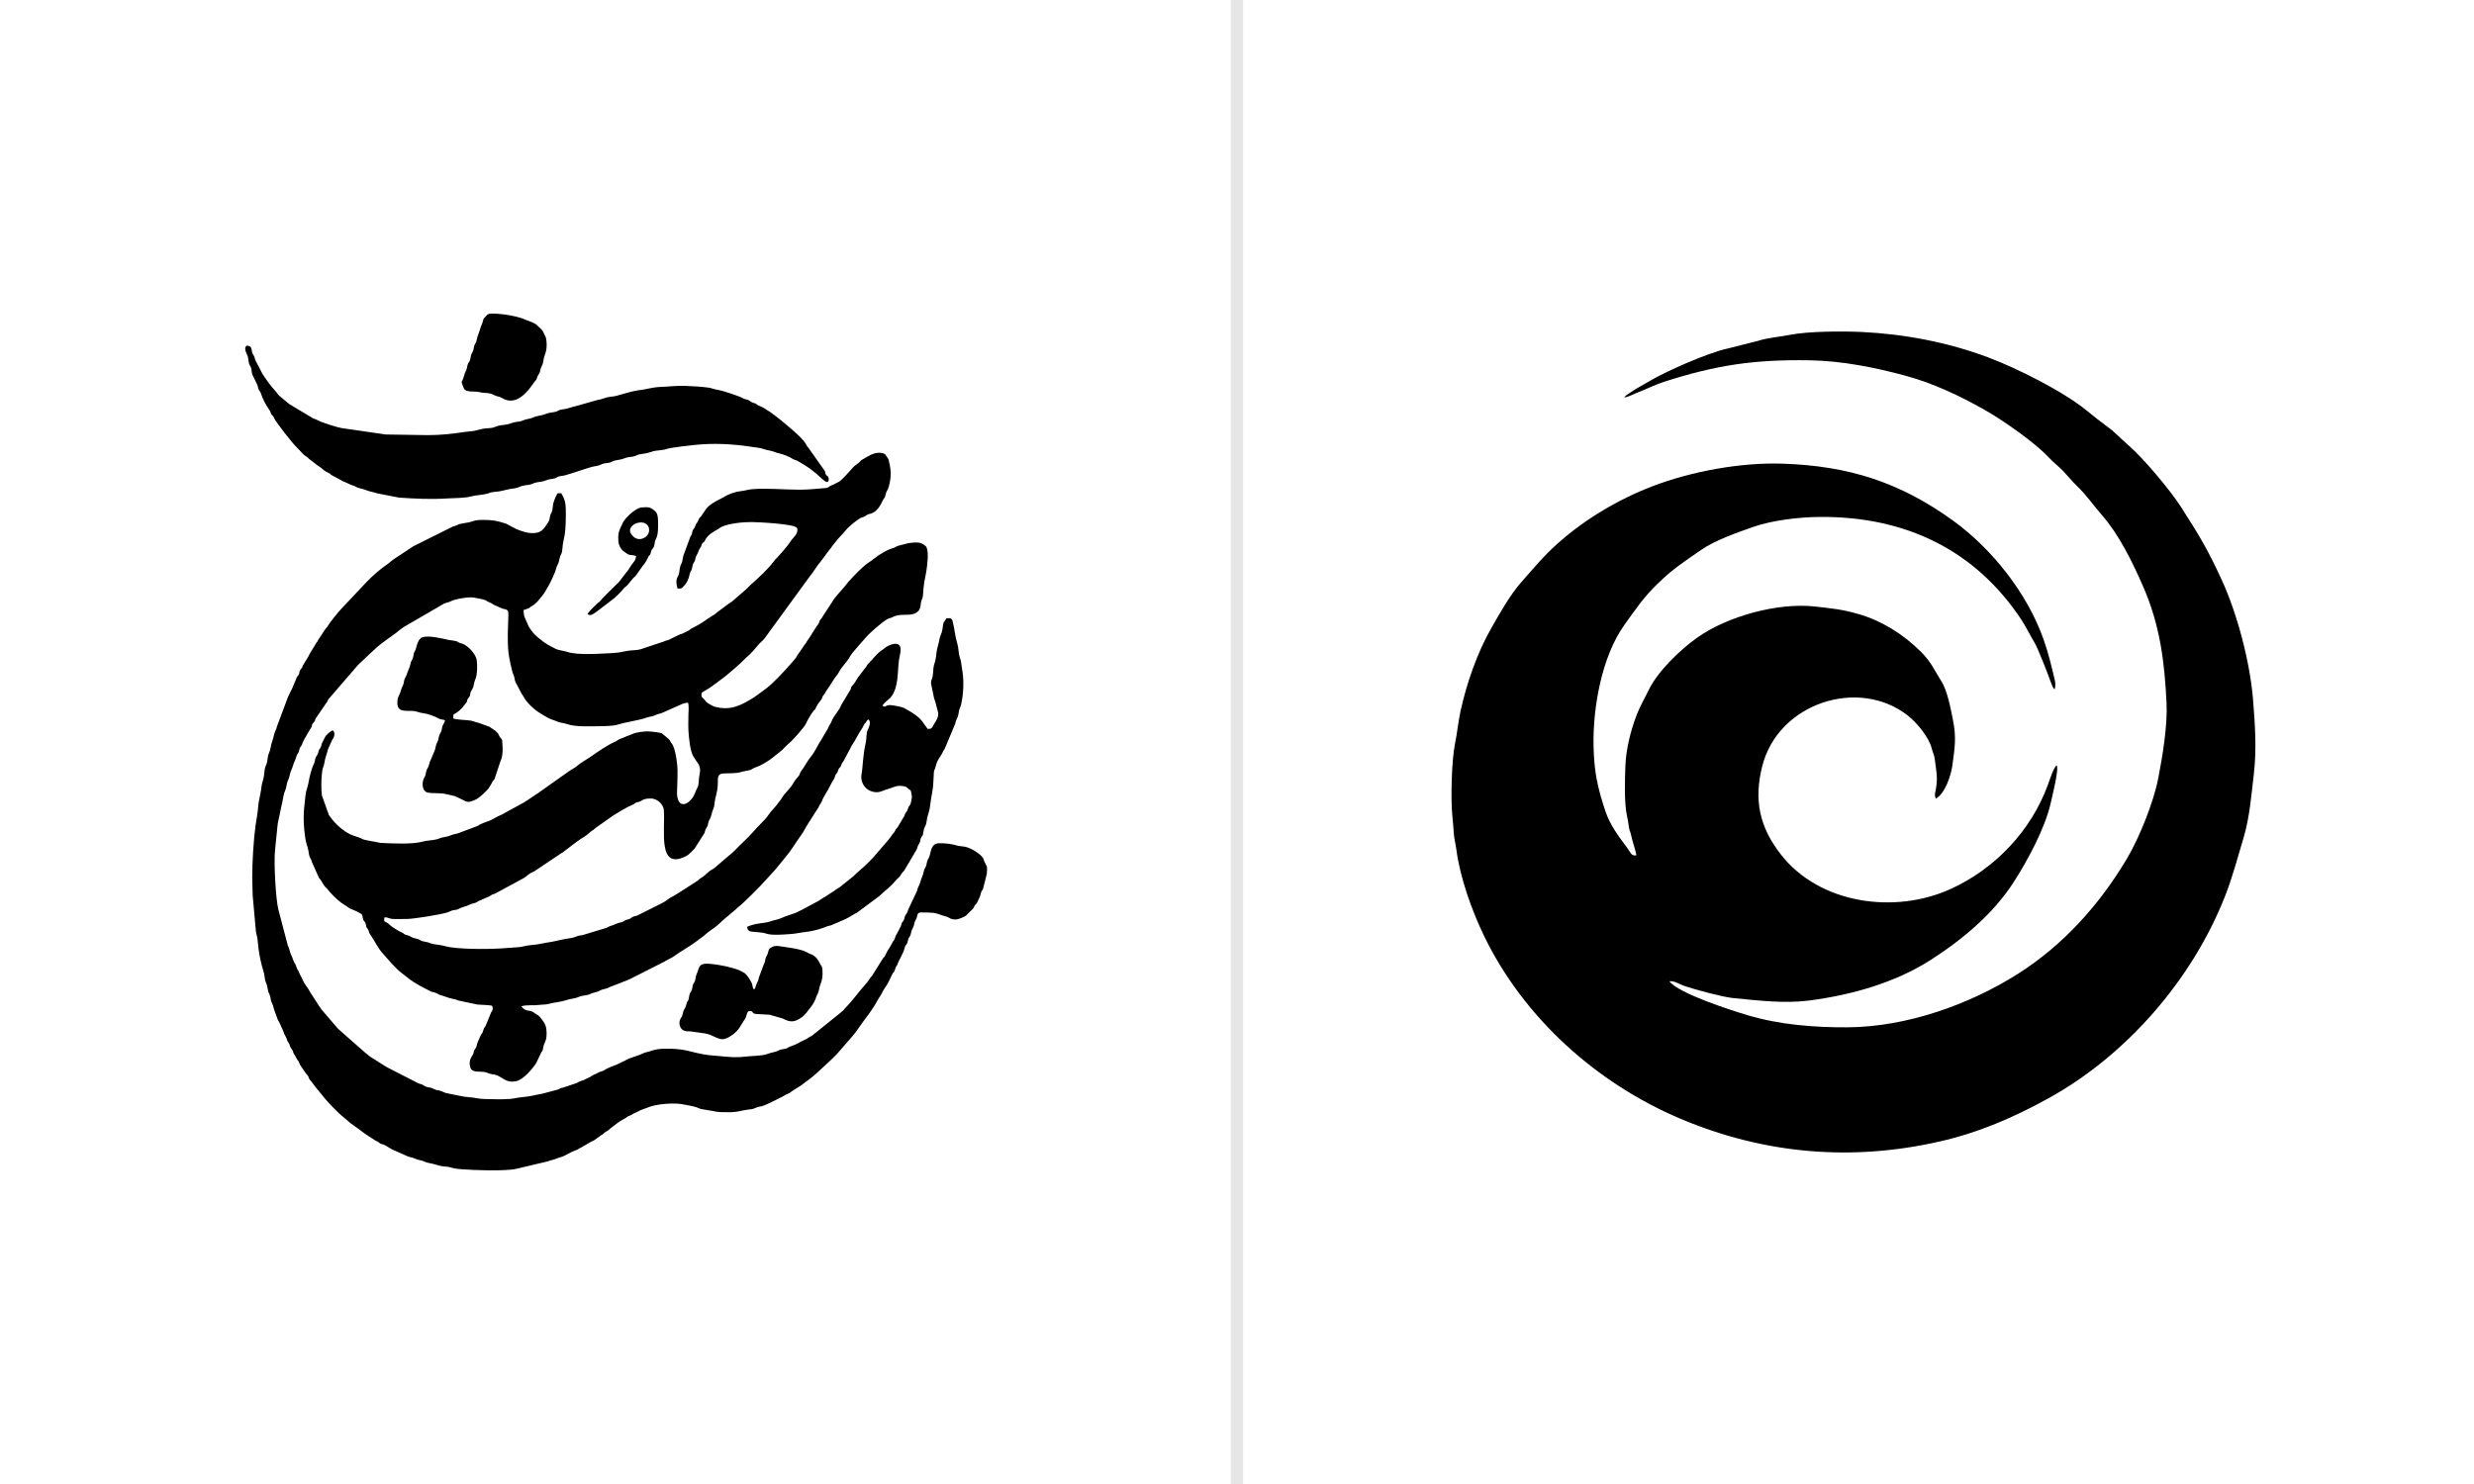
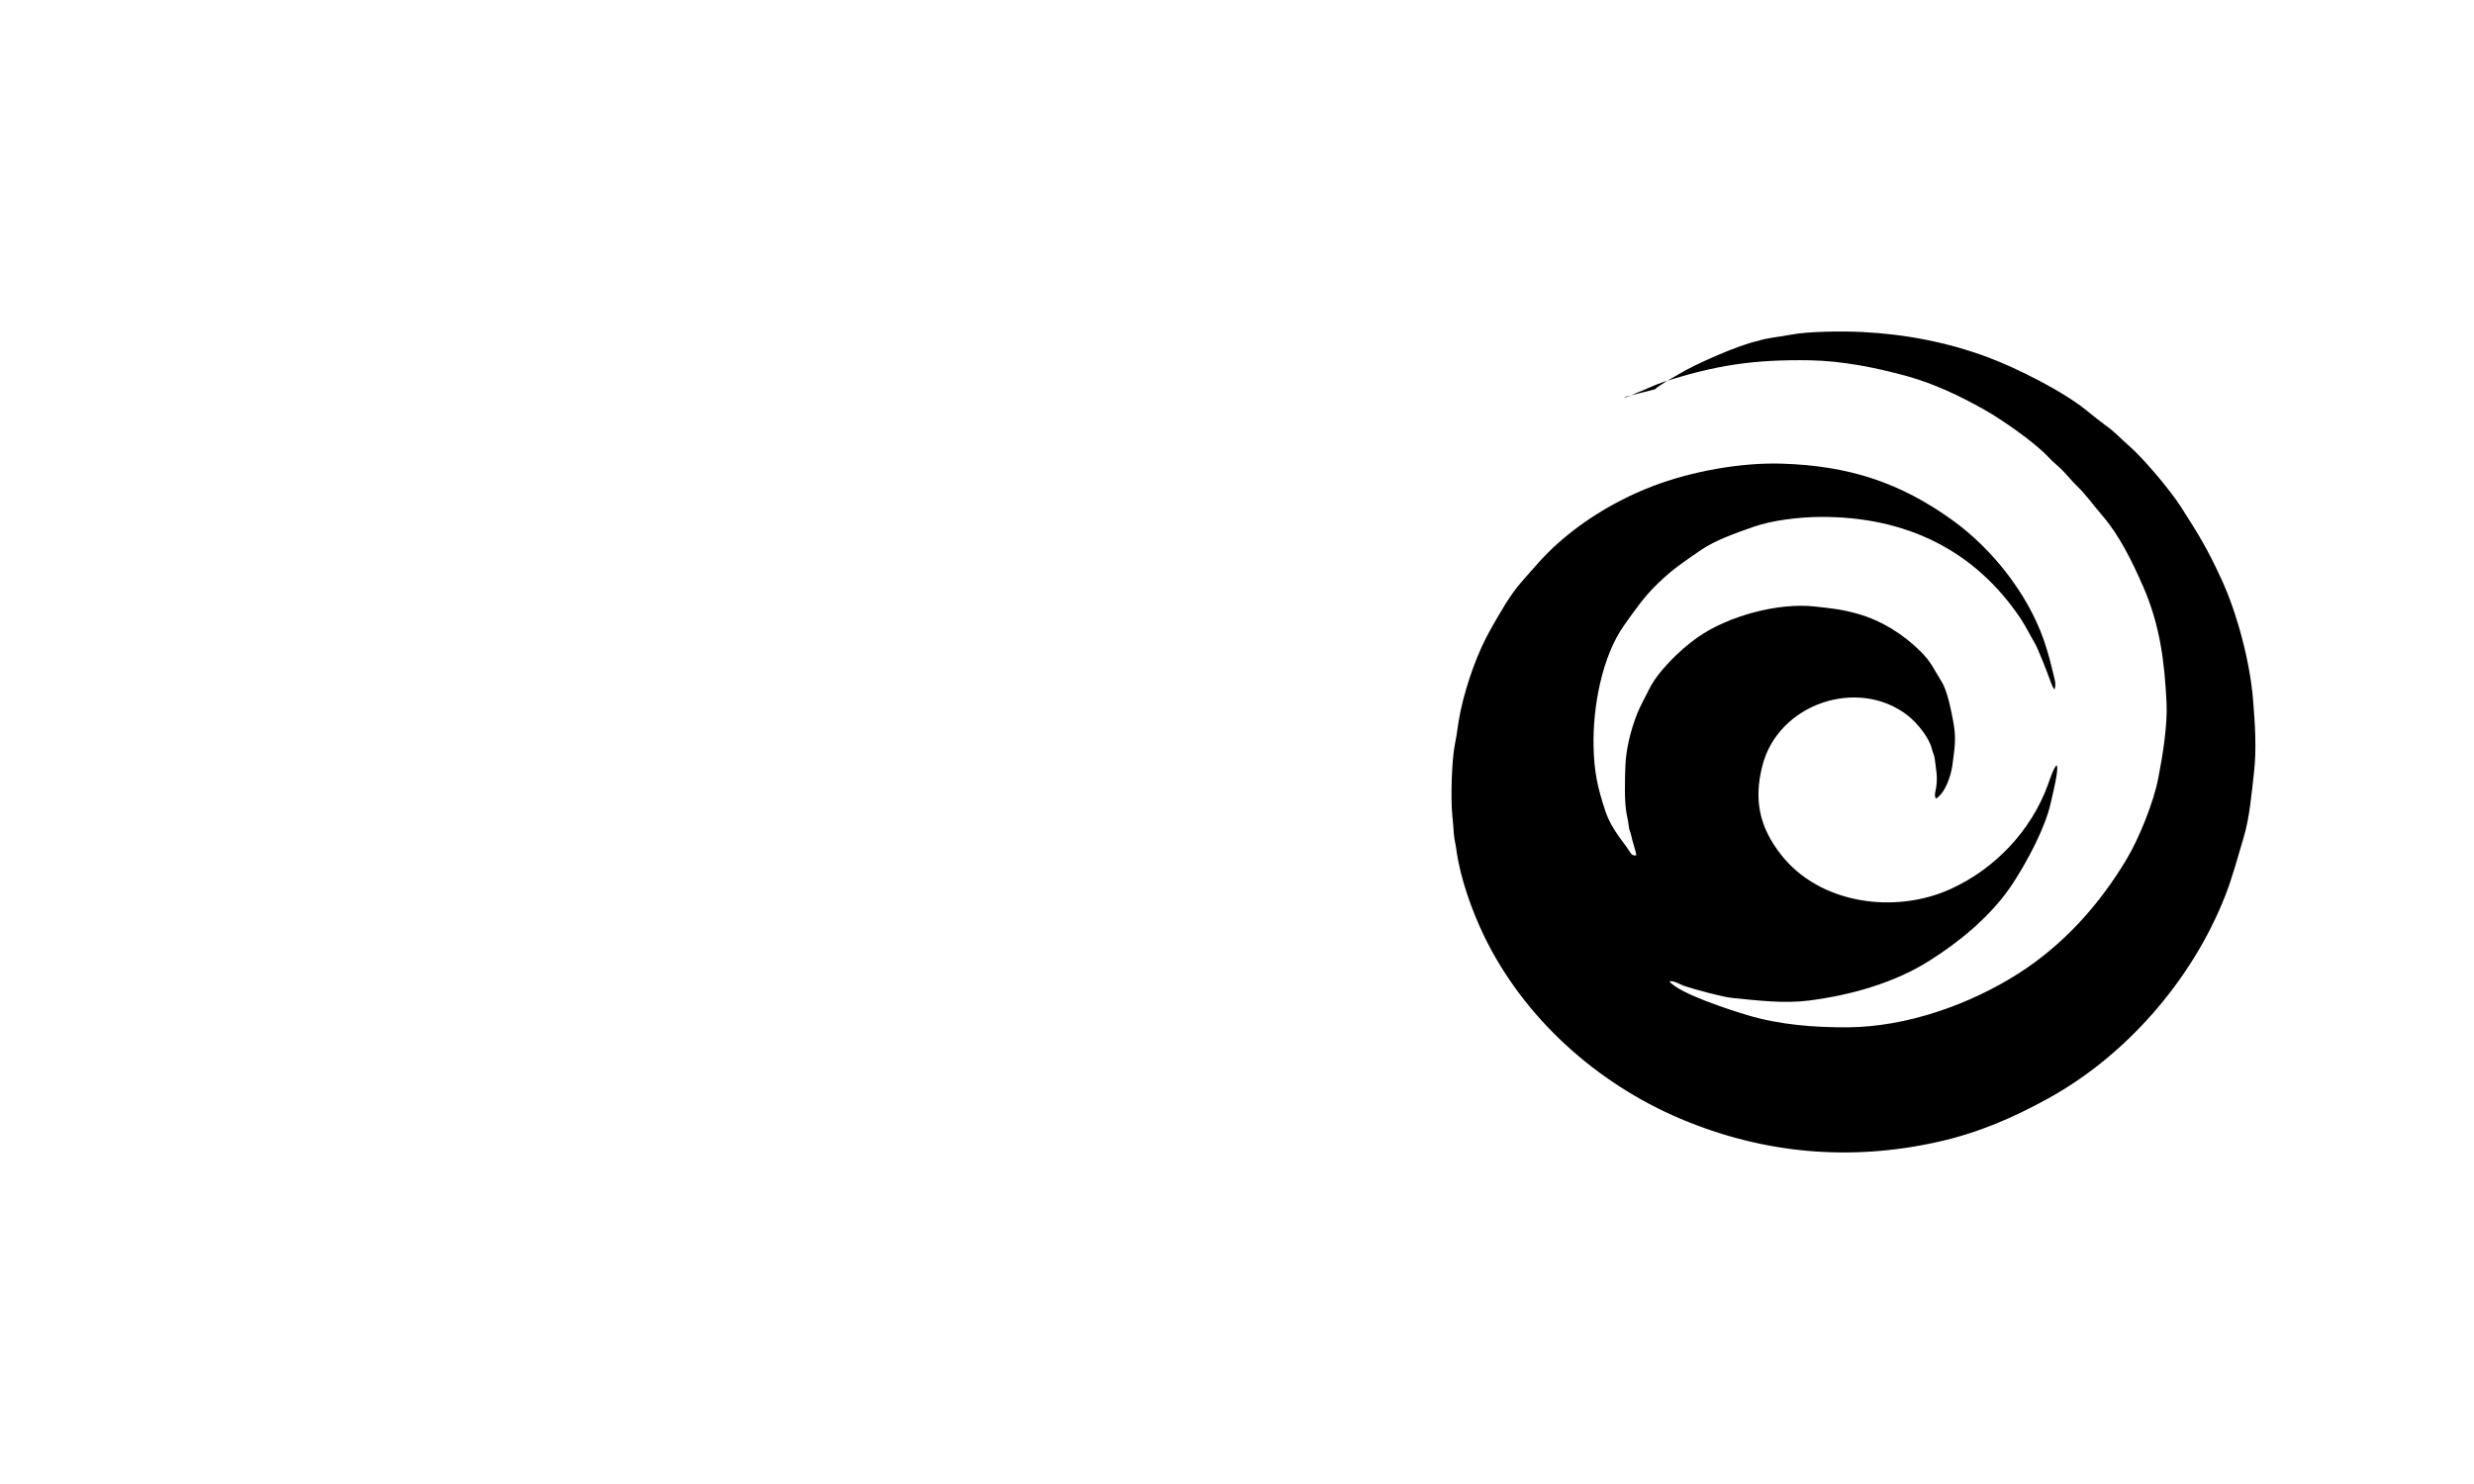
<svg xmlns="http://www.w3.org/2000/svg" xml:space="preserve" width="900px" height="540px" version="1.1" shape-rendering="geometricPrecision" text-rendering="geometricPrecision" image-rendering="optimizeQuality" fill-rule="evenodd" clip-rule="evenodd" viewBox="0 0 493.43 296.06">
  <g id="Layer_x0020_1">
-     <rect fill="white" width="493.43" height="296.06" />
-     <path fill="black" d="M323.93 79.22c0.37,0.21 1.81,-0.57 2.36,-0.78 1.87,-0.7 3.62,-1.63 5.53,-2.25 10.48,-3.36 17.94,-4.49 29.16,-4.31 6.37,0.11 13.05,1.43 19.19,3.11 5.57,1.54 10.62,3.94 15.59,6.74 3.57,2 10.16,6.6 12.82,9.5 0.97,1.05 1.94,1.73 2.88,2.71 0.84,0.88 1.87,2.13 2.67,2.9 2.02,1.93 3.35,3.93 5.16,6.01 3.39,3.88 6.04,9.32 8.15,14.16 3.39,7.74 4.28,15.14 4.67,23.24 0.22,4.51 -0.82,10.73 -1.66,15.04 -0.9,4.7 -3.8,11.92 -6.27,16.06 -5.5,9.22 -12.69,17.2 -21.71,22.93 -9.69,6.15 -22.2,10.59 -33.95,10.67 -6.64,0.04 -13.54,-0.5 -19.92,-2.4 -3.21,-0.95 -13.8,-4.34 -15.65,-6.78 1,-0.15 2,0.6 2.95,0.92 2.23,0.75 7.71,2.23 9.72,2.42 5.01,0.48 10.14,1.14 15.18,0.5 8.44,-1.09 17.12,-3.54 24.17,-8.04 6.44,-4.1 12.61,-9.3 16.65,-15.58 2.62,-4.07 6.24,-10.65 7.39,-15.79 0.3,-1.38 1.71,-6.88 1.18,-7.52 -0.58,0.41 -1.41,2.96 -1.75,3.9 -3.34,9.17 -10.58,16.78 -19.4,20.78 -11.15,5.07 -26.17,3 -33.87,-6.91 -4.17,-5.37 -5.45,-10.72 -3.68,-17.66 3.2,-12.55 19.22,-17.71 29.01,-10.04 1.84,1.43 4.29,4.44 4.8,6.64 0.22,0.93 0.49,1.14 0.6,2.17 0.24,2.06 0.59,3.36 0.27,5.48 -0.13,0.95 -0.44,1.52 -0.08,2.3 1.85,-1.04 3.03,-4.61 3.3,-6.62 0.48,-3.61 0.85,-5.47 0.1,-9.19 -0.45,-2.26 -1.1,-5.73 -2.29,-7.62 -1.53,-2.43 -2.02,-3.82 -4.12,-5.92 -3.46,-3.44 -7.74,-6.14 -12.46,-7.5 -3.32,-0.95 -5.18,-1.09 -8.55,-1.48 -7.51,-0.86 -17.56,1.96 -23.51,6.16 -3.52,2.48 -7.98,6.85 -9.68,10.4 -0.8,1.65 -1.75,3.24 -2.42,4.98 -1.22,3.17 -2.15,6.82 -2.28,10.24 -0.1,2.64 -0.25,7.22 0.27,9.74 0.16,0.77 0.29,1.34 0.38,2.14 0.1,1.03 0.34,1.18 0.5,1.99 0.25,1.27 0.9,2.95 1.03,3.98 -1.08,0.17 -1.1,-0.55 -2,-1.74 -1.67,-2.2 -3.3,-4.43 -4.19,-7.12 -1.57,-4.75 -2.23,-7.82 -2.34,-12.9 -0.17,-7.71 1.64,-17.9 6.13,-24.18 2.2,-3.08 3.89,-5.6 6.73,-8.33 3.17,-3.05 5.08,-4.22 8.57,-6.64 2.78,-1.94 7.2,-3.48 10.45,-4.62 3.81,-1.33 9.18,-1.95 13.22,-1.98 17.27,-0.14 31.05,6.72 40.15,20.39 1.01,1.53 1.8,3.21 2.75,4.78 0.61,1.02 2.61,6.11 3.14,7.66 0.18,0.52 0.5,1.35 0.79,1.56 0.19,-0.33 0.23,-1.15 0.06,-1.85 -0.64,-2.7 -1.32,-5.54 -2.25,-8.14 -3.29,-9.27 -10.32,-18.07 -18.04,-23.66 -10.52,-7.61 -20.76,-10.95 -34.12,-11.37 -8.25,-0.26 -18.09,1.54 -25.81,4.5 -6.83,2.62 -13.41,6.52 -18.89,11.39 -2.85,2.53 -4.82,4.96 -7.3,7.76 -2.28,2.59 -4.27,6.18 -6,9.2 -2.76,4.82 -4.92,11.02 -6.11,16.49 -0.47,2.18 -0.67,4.42 -1.11,6.55 -0.68,3.29 -0.87,10.98 -0.53,14.34 0.11,1.18 0.22,2.28 0.29,3.46 0.07,1.21 0.36,2.11 0.51,3.27 0.71,5.55 3.09,12.21 5.51,17.22 7.93,16.41 22.49,29.46 39.23,36.53 16.63,7.02 34,8.53 51.61,4.53 7.9,-1.8 14.75,-4.78 21.69,-8.6 15.57,-8.56 28.71,-23.67 35.27,-40.34 1.56,-3.98 2.44,-7.51 3.66,-11.53 1.27,-4.21 1.59,-8.65 2.1,-12.99 0.57,-4.87 0.22,-9.84 -0.17,-14.71 -0.6,-7.45 -3.14,-17.15 -6.28,-23.96 -2.89,-6.27 -4.55,-8.93 -8.11,-14.5 -2.14,-3.35 -7.59,-9.82 -10.46,-12.27 -1.25,-1.07 -2.76,-2.66 -3.99,-3.55 -1.33,-0.97 -3.02,-2.29 -4.31,-3.36 -4.73,-3.87 -13.9,-8.46 -19.65,-10.62 -8.07,-3.03 -16.64,-4.66 -25.23,-5.08 -3.81,-0.18 -10.72,-0.15 -14.33,0.57 -1.95,0.4 -4.48,0.58 -6.32,1.19l-6.13 1.55c-3.8,0.79 -12.57,4.64 -15.91,6.69 -0.73,0.44 -1.67,0.97 -2.39,1.38l-1.31 0.84c-0.38,0.24 -0.67,0.48 -1.01,0.77z" />
-     <path fill="black" d="M90.41 143.32l0.01 -0.74c0.47,-0.27 0.65,-0.39 1.12,-0.76 0.7,-0.56 0.96,-1.07 1.38,-1.54 0.51,-0.58 -0.12,-0.21 0.65,-1.23 0.28,-0.37 0.13,-0.3 0.25,-0.81 0.14,-0.56 0.44,-0.67 0.59,-1.27 0.17,-0.68 0.16,-0.91 0.43,-1.56 0.36,-0.87 0.38,-2.58 0.25,-3.66 -0.14,-1.12 -1.47,-2.66 -2.62,-3.23 -0.27,-0.13 -0.44,-0.14 -0.7,-0.23 -0.4,-0.14 -0.39,-0.24 -0.7,-0.35 -0.29,-0.11 -1.23,-0.21 -1.6,-0.28 -1.36,-0.3 -3.97,-0.94 -5.21,-0.53 -1.03,0.34 -1.23,2.19 -1.37,2.49 -0.59,1.24 -0.16,0.03 -0.5,1.49 -0.15,0.66 -0.4,0.59 -0.55,1.43 -0.12,0.66 -0.4,1.03 -0.74,2.08 -0.14,0.42 -0.19,0.37 -0.35,0.7 -0.24,0.5 -0.15,1 -0.44,1.54 -0.37,0.67 -0.28,0.85 -0.54,1.45 -0.2,0.48 -0.42,0.76 -0.49,1.36 -0.35,2.95 2.06,1.85 3.66,2.25 0.6,0.16 0.79,0.28 1.51,0.36 0.81,0.1 2.32,0.62 2.96,1.02 0.87,0.54 1.84,-0.13 0.99,1.23 -0.27,0.43 -0.23,0.95 -0.43,1.46 -0.11,0.28 -0.21,0.29 -0.35,0.69 -0.23,0.69 -0.11,0.84 -0.47,1.52 -0.3,0.57 -0.22,0.97 -0.45,1.52l-0.56 1.33c-0.21,0.61 -0.36,0.62 -0.55,1.43 -0.15,0.68 -0.44,0.82 -0.58,1.41 -0.07,0.27 -0.08,0.51 -0.16,0.78 -0.09,0.27 -0.22,0.4 -0.34,0.69 -0.48,1.14 -0.18,2.57 0.81,2.76 1.12,0.21 2.44,0.01 3.68,0.31 2.01,0.48 1.21,0.16 2.91,0.95 1.32,0.61 1.27,0.91 2.99,0.12 0.74,-0.34 2.05,-1.6 2.57,-2.25 0.16,-0.19 0.23,-0.41 0.39,-0.64 0.56,-0.86 0.01,-0.28 0.78,-1.21l0.96 -2.9c0.19,-0.78 0.7,-1.16 0.64,-3.34 -0.06,-2.28 -0.15,-1.39 -0.59,-2.22 -0.66,-1.24 0.01,-0.18 -0.85,-1.15l-1.18 -0.8 -2.14 -0.78c-0.63,-0.12 -0.94,-0.32 -1.56,-0.44 -0.87,-0.17 -2.94,-0.15 -3.51,-0.45zm59.96 54.09c-0.35,-0.43 -0.22,-0.76 -0.42,-1.25 -0.18,-0.44 -0.93,-1.63 -1.36,-1.97 -0.15,-0.11 -0.99,-0.57 -1.15,-0.63 -1.54,-0.61 -3.86,-1.08 -5.54,-1.25 -2.78,-0.3 -2.32,0.69 -2.96,2.03 -0.26,0.56 -0.17,0.94 -0.36,1.42 -0.21,0.55 -0.33,0.29 -0.48,1.19 -0.15,0.85 -0.2,0.66 -0.47,1.19 -0.23,0.44 -0.17,0.95 -0.34,1.35 -0.27,0.66 -0.06,-0.35 -0.51,1.26 -0.14,0.48 -0.37,0.56 -0.53,1.14 -0.19,0.65 -0.08,0.68 -0.45,1.22 -0.57,0.84 -0.24,2.05 0.49,2.44 0.39,0.21 0.91,0.21 1.44,0.21l2.95 0.42c1.55,0.28 2.76,1.44 3.88,1.08 1.08,-0.34 2.3,-1.29 2.9,-2.2l1.29 -2.06c0.22,-0.57 0.14,-0.79 0.5,-1.26 1.02,-0.13 0.6,0.15 1.14,0.46 0.26,0.15 2.32,0.16 3.11,0.24l2.59 0.75c1.61,0.83 2.36,0.77 3.86,-0.27 0.17,-0.12 0.73,-0.65 0.85,-0.82l1.09 -1.42c0.3,-0.42 0.74,-1.17 0.88,-1.71 0.14,-0.54 0.34,-0.59 0.5,-1.19 0.13,-0.46 0.16,-0.89 0.34,-1.33 0.38,-0.87 0.52,-1.79 0.42,-3 -0.05,-0.65 -0.21,-0.73 -0.47,-1.18 -0.27,-0.47 -0.6,-1.29 -1.55,-1.8 -0.42,-0.22 -0.23,0.01 -1.14,-0.52 -1.16,-0.67 -4.09,-0.98 -5.6,-1.21 -0.59,-0.09 -0.99,0.01 -1.41,0.26 -0.51,0.29 -0.51,0.36 -0.67,1 -0.14,0.57 -0.35,0.72 -0.49,1.19 -0.19,0.65 -0.09,0.75 -0.42,1.35l-0.91 2.44c-0.12,0.66 -0.17,0.7 -0.44,1.22 -0.27,0.51 -0.16,0.9 -0.56,1.21zm-53.03 -134.72c-0.36,0.2 -0.25,0.24 -0.54,0.53 -0.26,0.26 -0.32,0.21 -0.42,0.62 -0.19,0.8 -0.37,0.96 -0.57,1.64 -0.35,1.19 -0.58,1.48 -0.75,2.37 -0.11,0.6 -0.11,0.39 -0.34,0.8 -0.27,0.48 -0.17,1.05 -0.49,1.6 -0.48,0.83 -0.24,0.88 -0.52,1.68 -0.13,0.35 -0.23,0.32 -0.38,0.66 -0.12,0.27 -0.14,0.5 -0.21,0.84 -0.15,0.72 -0.31,0.5 -0.59,1.6 -0.37,1.46 -0.75,0.65 -0.07,2.33 0.44,1.1 2.08,0.55 3.37,0.91 0.75,0.21 1.7,-0.02 2.7,0.54 0.54,0.31 1.09,0.27 1.6,0.59 2.72,1.71 5.08,-1.13 6.43,-3.18 0.21,-0.32 0.3,-0.25 0.46,-0.6 0.16,-0.35 0.1,-0.46 0.34,-0.8 0.52,-0.75 0.24,-0.77 0.57,-1.52 0.36,-0.8 0.33,-0.61 0.51,-1.69 0.18,-1.03 0.76,-1.49 0.54,-3.68 -0.1,-0.91 -0.31,-0.86 -0.55,-1.52 -0.18,-0.49 -0.59,-0.87 -1,-1.21 -0.27,-0.22 -0.32,-0.36 -0.53,-0.51 -0.5,-0.36 -2.03,-0.85 -2.26,-0.97 -0.7,-0.37 -2.46,-0.74 -3.4,-0.89 -0.71,-0.12 -3.34,-0.45 -3.9,-0.14zm-12.04 24.12l-8.36 -0.13 -8.82 -1.28c-0.82,-0.12 -4.06,-1.15 -4.79,-1.58 -0.34,-0.2 -0.54,-0.21 -0.89,-0.36 -0.35,-0.16 -0.38,-0.3 -0.79,-0.47l-3.97 -2.39 -2.05 -1.71c-0.26,-0.25 -0.36,-0.51 -0.6,-0.76 -1.03,-1.09 -1.92,-2.36 -2.74,-3.63 -0.18,-0.28 -0.25,-0.58 -0.42,-0.84l-0.86 -1.64c-0.17,-0.32 -0.18,-0.63 -0.32,-0.93 -0.19,-0.41 -0.29,-0.34 -0.42,-0.84 -0.09,-0.34 -0.07,-0.76 -0.26,-0.99 -0.16,-0.2 -0.7,-0.44 -0.93,-0.2 -0.49,0.52 0.18,1.59 0.31,1.97 0.27,0.79 0.05,1.25 0.51,2 0.44,0.73 0.16,1.29 0.55,1.95l0.85 1.76c0.18,0.35 0.13,0.63 0.29,0.97 0.18,0.39 0.29,0.3 0.45,0.79 0.39,1.17 1,2.31 1.7,3.32 0.23,0.34 0.23,0.58 0.4,0.85 0.29,0.44 0.27,0.12 0.56,0.8 0.29,0.7 3.73,5.11 4.47,5.76l1.23 1.29c0.29,0.27 0.29,0.32 0.69,0.56 0.46,0.28 0.31,0.29 0.68,0.57 0.5,0.38 0.92,0.68 1.41,1.1 0.27,0.22 0.51,0.3 0.75,0.5 0.49,0.41 0.93,0.81 1.54,1.07 0.52,0.23 0.34,0.28 0.74,0.51l1.64 0.87c0.36,0.18 0.37,0.28 0.82,0.43 0.67,0.23 1.09,0.55 1.77,0.74 0.5,0.14 0.57,0.3 0.93,0.43 0.73,0.24 0.78,0.14 1.92,0.58 0.57,0.23 1.32,0.31 1.96,0.55l4.31 0.84c3.35,0.23 6.36,0.38 9.82,0.16 1.41,-0.08 3.35,-0.05 4.61,-0.4 1.02,-0.27 2.08,-0.26 3.19,-0.54 0.41,-0.11 0.5,-0.22 1.06,-0.31 0.75,-0.11 1.44,-0.12 2.18,-0.33 0.88,-0.24 1.2,-0.28 2.18,-0.42 0.86,-0.12 1.09,-0.45 1.93,-0.58 1.39,-0.2 0.83,-0.03 2.09,-0.51 0.54,-0.21 1.46,-0.17 2.08,-0.44 0.97,-0.41 1.37,-0.27 2.02,-0.49 0.34,-0.12 0.35,-0.27 0.86,-0.39 0.37,-0.09 0.7,-0.09 1.07,-0.18 1.45,-0.37 4.79,-1.62 5.92,-1.81 0.39,-0.06 0.7,-0.1 1.03,-0.23 0.38,-0.16 0.47,-0.25 0.9,-0.35 0.35,-0.07 0.74,-0.06 1.09,-0.16 0.43,-0.13 0.47,-0.25 0.97,-0.39 0.72,-0.19 1.31,-0.17 2.03,-0.48 0.76,-0.32 1.44,-0.21 2.06,-0.44 0.34,-0.12 0.45,-0.23 0.91,-0.34 0.39,-0.08 0.69,-0.12 1.08,-0.17 0.9,-0.12 1.29,-0.41 2.08,-0.54 0.59,-0.1 1.64,-0.12 2.17,-0.34 0.81,-0.32 5.74,-0.85 6.72,-0.92 4.14,-0.32 7.88,0.07 11.77,0.68 0.79,0.13 1.24,0.39 2.07,0.53 0.97,0.17 1.17,0.41 1.95,0.57 0.79,0.17 2.07,0.67 2.74,1.12 0.34,0.22 0.58,0.19 0.9,0.36 0.69,0.39 2.52,1.49 3.03,1.98 0.34,0.31 0.4,0.29 0.71,0.55 0.4,0.33 1.69,1.69 2.13,1.7 0.32,0 0.44,-0.35 0.36,-0.76 -0.1,-0.54 -0.37,-0.34 -0.58,-0.78 -0.22,-0.47 0.04,-0.44 -0.35,-0.89l-3.16 -4.47c-0.4,-0.42 -0.22,-0.3 -0.49,-0.76 -0.78,-1.3 -3.83,-3.75 -5.29,-4.95 -0.83,-0.68 -2.83,-2.16 -3.84,-2.53 -0.5,-0.18 -0.41,-0.22 -0.79,-0.45 -0.3,-0.19 -0.59,-0.2 -0.9,-0.36 -0.35,-0.19 -0.38,-0.33 -0.79,-0.46 -0.45,-0.14 -0.51,-0.08 -0.94,-0.32 -0.71,-0.41 -4.07,-1.51 -4.76,-1.61 -0.93,-0.13 -1.56,-0.42 -2.01,-0.48 -1.48,-0.21 -3.24,-0.29 -4.79,-0.36 -1.66,-0.06 -3.18,0.16 -4.8,0.21 -1.82,0.07 -2.82,0.52 -4.49,0.67 -0.61,0.05 -3.46,0.82 -4.06,1.03 -0.72,0.25 -1.41,0.2 -2.13,0.38 -0.85,0.22 -0.58,0.27 -2.05,0.56l-3.9 1.11c-1.2,0.26 -1.88,0.62 -3.01,0.75 -0.63,0.08 -0.5,0.12 -1.01,0.35 -0.63,0.28 -1.41,0.2 -2.05,0.46 -0.91,0.36 -1.13,0.33 -2.06,0.55 -0.41,0.09 -0.56,0.21 -0.91,0.33 -0.76,0.26 -1.11,0.19 -1.96,0.56 -0.39,0.16 -0.68,0.17 -1.13,0.23 -0.88,0.13 -1.33,0.41 -1.97,0.52 -0.76,0.14 -1.43,0.12 -2.11,0.41 -0.88,0.37 -1.08,0.27 -2.14,0.37 -0.73,0.07 -1.44,0.34 -2.14,0.47 -0.73,0.14 -1.48,0.15 -2.22,0.27 -2.38,0.37 -4.64,0.6 -7.14,0.6zm73.95 10.88c-2.81,0 -6.72,-0.36 -9.38,-0.08 -0.77,0.08 -1.42,0.32 -2.31,0.4 -0.8,0.07 -2.33,0.6 -2.95,1.01 -0.84,0.56 -3.11,1.34 -3.98,2.8l-0.76 1.13c-0.17,0.24 -0.2,0.18 -0.35,0.37 -0.24,0.3 -0.21,0.56 -0.46,0.9 -0.37,0.49 -0.2,0.29 -0.46,0.9 -0.19,0.45 -0.36,0.39 -0.49,0.86 -0.21,0.73 0.04,0.42 -0.38,0.99l-1.44 3.89c-0.1,0.41 -0.13,0.74 -0.22,1.13 -0.13,0.58 -0.25,0.46 -0.39,0.97 -0.26,0.98 -0.08,1.34 -0.54,2.17 -0.4,0.73 -0.21,1.56 -0.01,2.28 0.87,0.06 0.77,-0.02 1.21,-0.45 0.63,-0.59 1.04,-1.49 1.2,-2.35 0.14,-0.74 0.37,-0.59 0.49,-1.28 0.15,-0.78 0.09,-0.65 0.44,-1.23 0.31,-0.5 0.15,-0.84 0.46,-1.32 0.28,-0.43 0.34,-0.8 0.56,-1.22 0.12,-0.24 0.21,-0.27 0.33,-0.5 0.11,-0.24 0.11,-0.45 0.27,-0.67 0.19,-0.25 0.23,-0.13 0.43,-0.41 0.14,-0.19 0.14,-0.32 0.29,-0.54 0.58,-0.87 1.6,-1.43 2.47,-1.92 0.26,-0.14 0.32,-0.26 0.57,-0.38 1.53,-0.74 4.42,-1.01 6.1,-0.99 0.91,0 8.42,0.34 8.98,1.15 0.12,0.2 0.06,-0.02 0.1,0.32 0.1,1 -0.85,1.59 -1.32,2.32 -0.25,0.4 -0.57,0.83 -0.88,1.2 -0.23,0.28 -0.22,0.22 -0.47,0.58l-1.43 1.6c-0.36,0.33 -0.21,0.16 -0.5,0.55 -1.29,1.73 -3,3.27 -4.6,4.69 -0.37,0.32 -0.67,0.7 -1.05,1.04l-2.74 2.37c-0.22,0.19 -0.42,0.24 -0.64,0.42l-2.39 1.78c-0.28,0.2 -0.27,0.27 -0.5,0.43 -0.26,0.18 -0.4,0.18 -0.67,0.38 -0.3,0.23 -0.28,0.22 -0.63,0.42 -0.35,0.2 -0.32,0.25 -0.61,0.44 -0.45,0.29 -0.84,0.54 -1.28,0.8l-1.36 0.73c-0.3,0.15 -0.3,0.24 -0.55,0.39l-1.4 0.69c-0.32,0.1 -0.48,0.11 -0.77,0.28l-1.4 0.69c-0.64,0.4 -0.91,0.28 -1.5,0.58l-4.61 1.54c-0.56,0.15 -1.28,0.18 -1.9,0.22 -1.23,0.1 -1.82,0.43 -3.56,0.52 -2.42,0.11 -7.03,0.5 -9.18,-0.24 -0.64,-0.22 -1.72,-0.32 -2.24,-0.58 -1.62,-0.84 -1.92,-0.95 -3.44,-2.19 -1.01,-0.82 -1.26,-1.23 -1.95,-2.24l-0.88 -2.03c-0.1,-0.44 -0.16,-0.81 -0.16,-1.29 0.31,-0.14 0.9,-0.27 1.15,-0.43 0.22,-0.14 0.16,-0.18 0.48,-0.35 0.99,-0.56 1.41,-1.27 2.1,-2.08 0.48,-0.55 0.83,-1.32 1.25,-1.99 0.39,-0.63 1.35,-2.69 1.51,-3.4 0.15,-0.63 0.29,-0.67 0.48,-1.19 0.16,-0.43 0.19,-0.93 0.35,-1.33 0.2,-0.51 0.34,-0.51 0.4,-1.26 0.23,-2.8 0.69,-2.17 0.71,-6.89 0,-2.17 -0.01,-2.88 -0.91,-4.39l-0.73 0.01c-0.29,0.38 -0.77,1.56 -0.89,2.14 -0.08,0.47 -0.08,0.92 -0.2,1.37 -0.13,0.55 -0.3,0.45 -0.43,1.13 -0.11,0.54 -0.08,0.72 -0.35,1.12 -0.67,0.98 -1.12,1.99 -2.54,2.15 -1.46,0.16 -2.57,-0.28 -3.8,-0.76l-2.05 -1.08c-1.83,-0.6 -2.66,-0.76 -4.68,-0.76 -1.86,0 -1.75,0.33 -3.12,0.55 -0.44,0.08 -1.11,0.17 -1.49,0.28 -0.52,0.17 -0.69,0.34 -1.37,0.51l-7.87 3.93 -3.9 2.58c-0.36,0.28 -0.66,0.49 -0.99,0.79 -0.25,0.23 -0.26,0.19 -0.54,0.39 -1.41,1 -2.73,2.16 -3.92,3.4l-4.86 5.16c-0.65,0.64 -2.41,2.85 -2.82,3.55 -0.24,0.41 -0.15,0.23 -0.42,0.53l-1.5 2.25c-0.17,0.4 -0.13,0.29 -0.36,0.58l-1.38 2.28c-0.14,0.26 -0.15,0.38 -0.32,0.62l-1.03 1.69c-0.16,0.43 -0.05,0.32 -0.32,0.62 -0.58,0.67 -0.16,0.65 -0.53,1.24 -0.18,0.29 -0.21,0.14 -0.38,0.56l-0.52 1.26c-0.13,0.24 -0.16,0.4 -0.27,0.66 -0.24,0.53 -0.98,1.9 -1.15,2.5l-1.99 5.32c-0.11,0.62 -0.34,0.75 -0.5,1.4 -0.41,1.75 -0.49,1.37 -0.79,2.96 -0.12,0.66 -0.28,0.78 -0.44,1.35 -0.14,0.52 -0.13,1.08 -0.28,1.59 -0.15,0.5 -0.33,0.65 -0.43,1.35 -0.07,0.46 -0.1,1.19 -0.23,1.65 -0.62,2.16 -0.28,1.51 -0.61,3.04 -0.31,1.47 -0.36,1.65 -0.5,3.17 -0.11,1.22 -0.32,2 -0.47,3.18 -0.41,3.04 -0.67,7.36 -0.66,10.41 0,1.27 0.07,2.44 0.09,3.65l0.64 7.11c0.09,0.63 0.25,0.9 0.32,1.55 0.06,0.57 0.13,1.23 0.19,1.8 0.13,1.21 0.6,3.42 1.01,4.64 0.17,0.51 0.21,1.15 0.31,1.65 0.12,0.56 0.34,0.83 0.45,1.45 0.14,0.83 0.14,0.87 0.45,1.53 0.26,0.55 0.15,0.98 0.39,1.49 0.29,0.65 0.31,0.64 0.51,1.48l0.75 2.06c0.13,0.28 0.22,0.32 0.34,0.6l0.59 1.3c0.26,0.48 0.23,0.76 0.6,1.38 0.31,0.51 0.19,0.7 0.6,1.28 0.37,0.51 0.13,0.66 0.67,1.32 0.33,0.4 0.11,0.55 0.63,1.25 0.18,0.25 0.17,0.36 0.32,0.61 0.18,0.33 0.26,0.3 0.43,0.62 0.12,0.26 0.14,0.42 0.28,0.66l1.19 1.73c0.18,0.25 0.27,0.25 0.42,0.53 0.13,0.25 0.12,0.4 0.29,0.64 0.19,0.25 0.21,0.17 0.43,0.51 0.41,0.66 2.07,2.58 2.6,3.26 0.52,0.67 2.7,2.91 3.3,3.38l1.03 0.85c0.97,0.95 2.25,1.67 3.31,2.53 0.7,0.57 1.53,0.99 2.32,1.55 0.27,0.19 0.39,0.19 0.62,0.32 0.27,0.16 0.25,0.25 0.55,0.38 0.25,0.11 0.47,0.12 0.72,0.23 0.53,0.25 1.32,0.85 1.87,1.05l2.68 1.19c0.44,0.22 0.95,0.22 1.51,0.48 0.54,0.26 0.85,0.27 1.44,0.43 0.63,0.18 0.72,0.36 1.52,0.49 1.14,0.18 1.91,0.61 3.07,0.68 1.5,0.1 1.01,0.36 3.33,0.54 2.34,0.19 8.59,0.43 10.92,-0.09l6.25 -1.48c0.47,-0.23 1.23,-0.29 2.11,-0.7 0.32,-0.14 0.47,-0.13 0.81,-0.24 0.44,-0.15 1.98,-1.07 2.53,-1.23 0.69,-0.2 0.74,-0.41 1.25,-0.62l1.86 -1.08c0.24,-0.17 0.38,-0.15 0.63,-0.3l1.16 -0.83c0.32,-0.27 0.22,-0.15 0.57,-0.37 0.33,-0.2 0.2,-0.23 0.5,-0.44 0.21,-0.16 0.37,-0.18 0.59,-0.34 0.2,-0.15 0.32,-0.3 0.57,-0.49 0.96,-0.74 1.74,-1.4 2.78,-1.91 0.37,-0.19 0.25,-0.2 0.56,-0.39 0.24,-0.14 0.42,-0.15 0.66,-0.28 0.68,-0.36 0.14,-0.17 1.3,-0.67 0.24,-0.11 0.35,-0.19 0.63,-0.32 0.46,-0.21 0.94,-0.32 1.45,-0.54 1.64,-0.7 4.83,-0.94 6.57,-0.7 0.62,0.09 2.75,0.48 3.2,0.68 0.62,0.26 0.59,0.31 1.44,0.43 2.47,0.34 2.17,0.59 5.35,0.53 1.54,-0.04 2.1,-0.36 3.38,-0.51 0.73,-0.09 0.97,-0.08 1.54,-0.35 0.6,-0.29 0.97,-0.22 1.56,-0.43 0.85,-0.31 1.81,-0.84 2.64,-1.23l1.25 -0.63c0.28,-0.13 0.3,-0.21 0.58,-0.35 0.24,-0.13 0.5,-0.18 0.73,-0.31 0.26,-0.15 0.27,-0.25 0.54,-0.41l1.73 -1.09c1.13,-0.84 2.18,-1.56 3.21,-2.53 1.71,-1.61 3.41,-2.99 4.9,-4.81l2.24 -2.57c0.76,-0.89 1.35,-1.87 2.03,-2.77l1.25 -1.68c0.45,-0.69 1.13,-1.59 1.47,-2.29 0.28,-0.6 0.83,-1.26 1.09,-1.83 0.39,-0.85 1.03,-1.52 1.43,-2.44l0.61 -1.27c0.16,-0.36 0.23,-0.27 0.39,-0.55 0.17,-0.27 0.15,-0.47 0.28,-0.76 0.29,-0.63 0.21,-0.19 0.61,-1.27 0.07,-0.17 0.99,-1.79 1.2,-2.68 0.19,-0.82 0.45,-0.5 0.62,-1.35 0.17,-0.91 0.35,-0.67 0.57,-1.31 0.09,-0.27 0.1,-0.53 0.18,-0.76 0.09,-0.29 0.23,-0.45 0.34,-0.7 0.23,-0.54 0.17,-0.95 0.47,-1.42 0.48,-0.76 0.16,-1.46 0.97,-1.55 0.12,-0.02 0.39,0 0.52,0 1.81,0.04 2.13,-0.05 3.83,0.58 0.3,0.12 0.62,0.16 0.89,0.26 0.68,0.26 0.75,0.56 1.76,0.56 0.59,0.01 1.63,-0.47 2.08,-0.76l1.42 -1.4c0.19,-0.24 0.18,-0.38 0.32,-0.62 0.23,-0.37 0.29,-0.2 0.48,-0.56l0.59 -1.29c0.09,-0.26 0.11,-0.49 0.2,-0.75 0.14,-0.38 0.22,-0.35 0.38,-0.66l0.77 -3.07c0.11,-1.57 0.08,-1.33 -0.44,-2.34 -0.14,-0.26 -0.15,-0.51 -0.29,-0.76 -0.46,-0.87 -2.48,-2.04 -3.48,-2.27 -0.58,-0.13 -1.14,-0.11 -1.72,-0.27 -1.23,-0.33 -2.05,-0.46 -3.55,-0.46 -1.85,-0.01 -1.6,2.08 -2.11,2.95 -0.54,0.9 -0.29,1.2 -0.65,1.86 -0.21,0.4 -0.25,0.36 -0.35,0.9 -0.16,0.81 -0.46,1.18 -0.65,1.97 -0.17,0.74 -0.53,1.01 -0.67,1.81l-1.64 3.49c-0.21,0.33 -0.18,0.63 -0.39,0.97 -0.2,0.34 -0.3,0.29 -0.45,0.8 -0.15,0.54 -0.05,0.47 -0.37,0.89 -0.35,0.45 -0.18,0.33 -0.37,0.88l-0.86 1.65c-0.29,0.42 -0.2,0.4 -0.37,0.88 -0.17,0.44 -0.3,0.39 -0.48,0.77 -0.41,0.89 -1.03,1.63 -1.38,2.49 -0.22,0.55 -0.29,0.29 -0.53,0.72l-1.97 3.15c-0.25,0.5 -0.31,0.33 -0.58,0.77 -0.34,0.55 -0.67,0.99 -1.09,1.42 -0.72,0.73 -2.44,3.09 -3.49,4.14 -0.29,0.28 -0.32,0.32 -0.59,0.66 -0.24,0.31 -0.38,0.31 -0.65,0.6l-5.67 4.57c-0.29,0.2 -0.5,0.25 -0.8,0.46 -0.34,0.24 -0.33,0.24 -0.8,0.45 -0.88,0.38 -1.62,0.92 -2.54,1.21 -0.57,0.18 -0.49,0.22 -0.93,0.43 -0.33,0.16 -0.62,0.15 -1.03,0.23 -0.4,0.08 -0.55,0.2 -0.9,0.35 -0.67,0.27 -1.37,0.31 -2.02,0.59 -0.85,0.37 -3.41,0.38 -4.58,0.53 -1.59,0.21 -3.26,0.04 -4.78,-0.11 -1.9,-0.18 -2.61,-0.17 -4.51,-0.6 -1.55,-0.35 -2.69,-0.73 -4.33,-0.83 -1.3,-0.08 -3.52,-0.15 -4.66,0.29 -0.56,0.21 -1.5,0.37 -1.92,0.59 -1.07,0.55 -2.59,0.82 -3.58,1.44l-1.75 0.84c-0.95,0.31 -0.95,0.37 -1.79,0.73 -0.39,0.16 -0.47,0.31 -0.8,0.46 -0.39,0.17 -0.62,0.15 -0.99,0.36 -0.34,0.19 -0.44,0.24 -0.84,0.41 -0.42,0.18 -0.49,0.3 -0.79,0.47 -0.29,0.17 -0.56,0.22 -0.86,0.39 -0.46,0.27 -0.34,0.22 -0.96,0.4 -0.5,0.14 -0.45,0.23 -0.84,0.41l-2.81 0.94c-0.65,0.11 -0.46,0.16 -0.91,0.35l-3.06 0.82c-2.03,0.35 -2.02,0.52 -4.36,0.74 -0.81,0.08 -1.28,0.24 -2.19,0.32 -1.56,0.13 -3.35,0.06 -4.9,0.02 -1.12,-0.02 -1.4,-0.13 -2.36,-0.27 -0.8,-0.12 -1.49,-0.11 -2.25,-0.27l-3.21 -0.65c-0.43,-0.11 -0.54,-0.23 -0.88,-0.36 -1,-0.38 -0.61,0.03 -1.98,-0.63 -0.38,-0.18 -0.62,-0.1 -1.04,-0.24 -0.35,-0.11 -0.51,-0.29 -0.81,-0.43 -0.32,-0.16 -0.6,-0.16 -0.92,-0.33l-5.87 -3.01c-0.79,-0.37 -2.31,-1.47 -3.17,-1.95 -0.5,-0.27 -1.05,-0.79 -1.48,-1.12l-5.39 -4.74 -3.24 -3.77c-0.9,-1.2 -1.52,-2.35 -2.28,-3.46 -0.19,-0.29 -0.28,-0.51 -0.47,-0.79 -0.3,-0.45 -0.79,-1.08 -1.01,-1.6 -0.44,-1.04 -0.49,-0.87 -0.81,-1.69 -0.14,-0.37 -0.29,-0.47 -0.43,-0.82 -0.15,-0.36 -0.14,-0.56 -0.37,-0.88 -0.35,-0.48 -0.46,-1.22 -0.76,-1.75 -0.19,-0.32 -0.29,-1.07 -0.68,-1.94l-1.87 -7.11c-0.53,-2.09 -0.93,-9.47 -0.66,-11.86l0.47 -4.65c0.09,-1.04 0.24,-1.3 0.41,-2.22 0.35,-1.86 0.54,-2.33 0.85,-4.14 0.11,-0.62 0.41,-0.86 0.58,-1.94 0.15,-1 0.43,-1 0.62,-1.99 0.15,-0.83 0.41,-1.08 0.64,-1.87 0.2,-0.74 0.38,-0.81 0.7,-1.9 0.15,-0.51 0.26,-0.41 0.43,-0.83 0.15,-0.35 0.13,-0.62 0.31,-0.94 0.21,-0.38 0.27,-0.25 0.45,-0.81 0.26,-0.8 1.79,-3.17 1.83,-3.29 0.2,-0.62 -0.04,-0.37 0.39,-0.85 0.36,-0.4 0.2,-0.39 0.43,-0.82l2.08 -3.05c0.34,-0.37 0.21,-0.41 0.46,-0.79l5.9 -6.84c0.64,-0.62 3.98,-3.8 4.64,-4.24 0.32,-0.22 0.46,-0.37 0.77,-0.58l2.19 -1.58c0.62,-0.53 1.51,-1.22 2.26,-1.6l7.27 -4.22c0.32,-0.16 0.67,-0.21 1.02,-0.33 0.4,-0.14 0.56,-0.28 0.88,-0.38 0.89,-0.28 2.57,-0.56 3.43,-0.56 0.73,0 1.35,0.22 2.09,0.33 0.95,0.13 0.98,0.42 1.78,0.73 0.43,0.16 0.42,0.24 0.72,0.42l1.75 0.77c1.05,0.21 1.21,0.27 1.18,1.32 -0.06,2.5 -0.24,5 0.03,7.49 0.08,0.78 0.66,3.75 1,4.42 0.26,0.51 0.17,1 0.42,1.47l1.26 2.39c0.15,0.24 0.18,0.19 0.34,0.5 0.32,0.63 0.71,1.07 1.22,1.6 0.35,0.36 0.56,0.54 0.92,0.86 0.7,0.6 2.67,1.82 3.47,2.07 0.6,0.19 0.88,0.34 1.36,0.51 0.48,0.18 1.01,0.18 1.52,0.36 1.95,0.67 4.53,0.48 6.84,0.47 0.83,0 2.67,-0.07 3.36,-0.29 1.94,-0.62 3.96,-0.77 5.96,-1.46 0.5,-0.18 0.94,-0.16 1.4,-0.37 0.66,-0.31 0.66,-0.28 1.42,-0.47l3.83 -1.7c0.33,-0.19 1.01,-0.37 1.47,-0.41 0.25,0.67 0.09,1.69 0.09,2.61 0,1.01 -0.05,2.02 0.01,3.03 0.08,1.25 0.32,3.98 0.94,5.02l0.57 0.89c0.2,0.32 0.4,0.46 0.58,0.88 0.45,1.09 0.13,1.56 0.02,2.62 -0.04,0.48 -0.05,0.89 -0.13,1.34 -0.09,0.56 -0.28,0.65 -0.45,1.11 -0.26,0.71 -0.56,1.38 -1.1,1.94 -1.46,1.54 -2.75,0.83 -2.71,-1.58 0.03,-1.88 0.24,-3.99 -0.01,-5.85 -0.17,-1.29 -0.32,-2.42 -0.84,-3.55 -0.12,-0.27 -0.15,-0.21 -0.3,-0.43 -0.21,-0.27 -0.13,-0.27 -0.3,-0.54 -0.07,-0.13 -1.46,-1.31 -1.63,-1.39 -0.32,-0.16 -2.32,-0.37 -2.78,-0.37 -0.8,0 -2.4,0.21 -2.97,0.5 -0.6,0.3 -1.18,0.41 -1.85,0.75 -0.23,0.12 -0.44,0.15 -0.69,0.26 -0.51,0.21 -0.61,0.43 -1.14,0.63 -1,0.39 -3.37,1.96 -4.34,2.66 -1.06,0.78 -2.2,1.33 -3.17,2.16 -0.5,0.42 -1.09,0.66 -1.58,1.03l-6.17 4.37c-1.36,0.86 -2.45,1.74 -3.85,2.42l-3.38 1.85c-0.87,0.33 -1.58,0.85 -2.36,1.18 -0.83,0.34 -1.7,0.55 -2.47,1.08l-3.8 1.43c-0.5,0.17 -0.92,0.18 -1.39,0.38 -0.5,0.22 -0.86,0.3 -1.38,0.39 -0.71,0.11 -0.78,0.22 -1.38,0.41 -0.96,0.28 -2.04,0.22 -3.03,0.51 -1.96,0.56 -6.11,0.35 -8.32,0.24l-2.97 -0.57c-0.7,-0.13 -0.73,-0.32 -1.27,-0.49 -1.66,-0.53 -2.11,-0.68 -3.5,-1.74 -1.01,-0.77 -1.81,-1.69 -2.56,-2.76l-1.4 -3.92c-0.07,-0.48 -0.09,-1.12 -0.1,-1.68 -0.02,-1.22 0.04,-2.27 0.2,-3.35 0.07,-0.49 0.31,-0.79 0.39,-1.4 0.19,-1.28 0.46,-1.6 0.74,-2.8l0.81 -1.8c0.14,-0.26 0.24,-0.31 0.34,-0.6 0.2,-0.54 0.17,-1 -0.18,-1.34 -0.48,0.14 -1.41,0.94 -1.61,1.43l-0.49 0.97c-0.27,0.41 -0.11,0.68 -0.43,1.14 -0.37,0.51 -0.23,0.39 -0.44,1.02 -0.17,0.55 -0.36,0.51 -0.52,1.04 -0.18,0.59 -0.08,0.67 -0.36,1.21 -0.4,0.78 -0.87,2.68 -1.01,3.58 -0.18,1.09 -0.48,1.44 -0.6,2.55 -0.41,3.58 -0.55,4.85 -0.06,8.46 0.16,1.14 0.41,1.59 0.62,2.52 0.08,0.38 0.1,0.84 0.24,1.22 0.18,0.48 0.33,0.52 0.46,1.1l1.42 3.18c0.14,0.22 0.18,0.17 0.33,0.4 0.31,0.45 0.56,1.01 0.95,1.45 0.18,0.2 0.19,0.13 0.37,0.36 0.63,0.83 1.88,2.08 2.72,2.71l1.82 1.21c0.14,0.1 1.08,0.37 2.08,0.96 0.5,0.3 0.32,0.43 0.5,1.06 0.16,0.6 0.36,0.45 0.52,0.94 0.25,0.7 -0.06,0.46 0.44,1.13 0.29,0.41 0.2,0.69 0.49,1.08 0.86,1.19 1.44,2.59 2.44,3.71 1.07,1.21 2.55,2.99 3.79,3.95 1.35,1.05 2.06,1.68 3.62,2.54l1.99 1.04c0.43,0.27 0.69,0.21 1.17,0.39 0.48,0.17 0.52,0.34 1.09,0.49 0.82,0.21 1.46,0.56 2.31,0.71 0.69,0.12 0.71,0.16 1.21,0.35l3.76 0.8c0.58,0.04 2.63,0.11 2.94,0.24 0.21,0.57 0.14,0.88 -0.19,1.29l-1 2.44c-0.22,0.71 -0.39,0.37 -0.59,1.2 -0.18,0.73 -0.33,0.52 -0.56,1.1l-0.54 1.24c-0.24,0.48 -0.13,0.83 -0.44,1.23 -0.57,0.74 -0.2,0.65 -0.52,1.25 -0.18,0.33 -0.98,1.21 -0.49,2.62 0.35,1.01 1.74,0.71 2.62,0.82 0.53,0.07 0.82,0.23 1.29,0.38 0.5,0.16 0.96,0.1 1.45,0.33 1.38,0.66 1.95,1.53 3.76,1.15 0.75,-0.16 1.58,-0.83 2.11,-1.35 0.65,-0.63 1.46,-1.56 1.93,-2.35l0.84 -1.78c0.25,-0.63 0.34,-0.2 0.52,-1.23 0.22,-1.28 0.67,-1.14 0.67,-2.8 -0.01,-1.06 -0.13,-1.76 -0.82,-2.64 -0.5,-0.64 -0.61,-0.89 -1.27,-1.23 -0.37,-0.2 -0.3,-0.25 -0.55,-0.39 -0.84,-0.5 -1.61,-0.03 -2.4,-1.18 1.27,-0.34 2.28,-0.1 3.61,-0.27 0.67,-0.09 1.18,-0.03 1.79,-0.19 1.04,-0.28 2.31,-0.39 3.3,-0.68 0.65,-0.19 0.8,-0.27 1.58,-0.39 0.78,-0.12 0.93,-0.27 1.52,-0.46 0.54,-0.16 1.12,-0.16 1.65,-0.34 0.55,-0.19 0.6,-0.3 1.4,-0.48 0.71,-0.16 0.77,-0.38 1.43,-0.56 0.92,-0.25 0.65,-0.1 1.47,-0.51 0.27,-0.14 3.63,-1.33 4.24,-1.71l6.52 -3.3c0.54,-0.38 1.34,-0.66 1.88,-1.05 1.52,-1.12 3.25,-2.01 4.76,-3.17 0.31,-0.24 0.2,-0.21 0.6,-0.45 0.34,-0.21 0.79,-0.6 1.1,-0.88 0.68,-0.6 1.58,-1.13 2.26,-1.71 0.69,-0.6 1.38,-1.31 2.11,-1.86l1.58 -1.34c0.24,-0.22 0.24,-0.27 0.55,-0.5 0.84,-0.61 4.53,-4.28 5.41,-5.34l1.45 -1.58c0.79,-0.83 1.82,-2.23 2.7,-3.26 0.9,-1.05 1.65,-2.36 2.46,-3.49l0.81 -1.17c0.59,-1.18 2.33,-3.77 3,-4.84 0.16,-0.24 0.19,-0.41 0.31,-0.62 0.17,-0.31 0.27,-0.34 0.41,-0.64 0.12,-0.25 0.14,-0.44 0.27,-0.67l0.72 -1.27c0.32,-0.42 0.93,-1.82 1.42,-2.54 0.22,-0.32 0.15,-0.41 0.3,-0.75 0.14,-0.35 0.21,-0.29 0.38,-0.56 0.17,-0.27 0.16,-0.49 0.3,-0.75 0.16,-0.3 0.22,-0.2 0.41,-0.52 0.14,-0.27 0.14,-0.47 0.31,-0.74 0.18,-0.29 0.2,-0.17 0.38,-0.56l1.05 -1.98c0.25,-0.34 0.17,-0.49 0.71,-1.27 0.44,-0.63 1.31,-2.37 1.83,-3.08 0.24,-0.33 0.18,-0.37 0.36,-0.69 0.17,-0.32 0.22,-0.22 0.42,-0.51 0.25,-0.36 0.07,-0.4 0.5,-0.53 0.55,0.58 0.07,1.59 -0.18,2.09 -0.33,0.65 -0.19,1.7 -0.37,2.47 -0.61,2.53 -0.65,5.43 -0.81,6.09 -0.46,1.86 0.74,3.74 2.83,3.85 0.92,0.05 1.37,-0.35 2.23,-0.58 1.34,-0.36 1.79,-0.89 3.36,-0.6 0.58,0.1 0.55,0.25 0.91,0.53 0.44,0.33 0.42,0.14 0.55,0.81 0.07,0.41 0.16,0.73 0.08,1.12 -0.05,0.22 -0.17,0.96 -0.25,1.13 -0.21,0.44 -0.29,0.18 -0.52,0.93 -0.2,0.65 -0.27,0.46 -0.49,0.87 -0.23,0.41 -0.12,0.51 -0.44,0.91l-1.05 1.77c-0.23,0.39 -0.3,0.26 -0.56,0.8 -0.27,0.54 -0.34,0.4 -0.62,0.84 -0.61,0.99 -2.38,2.85 -3.12,3.77 -0.75,0.95 -2.53,2.68 -3.52,3.48 -0.59,0.47 -0.84,0.84 -1.43,1.29l-2.32 1.86c-0.32,0.22 -0.5,0.26 -0.83,0.53 -0.53,0.43 -1.14,0.71 -1.69,1.13 -0.38,0.29 -0.47,0.28 -0.85,0.5 -0.23,0.14 -0.49,0.35 -0.8,0.55l-3.61 1.93c-0.46,0.17 -0.54,0.3 -0.91,0.45 -0.99,0.39 -2.08,0.66 -3.06,1.12 -0.56,0.27 -1.55,0.41 -2.18,0.65 -1.04,0.39 -2.82,0.27 -4.57,1.06 0.02,0.51 0.23,0.85 0.73,0.94 0.98,0.17 2.16,0.11 3.02,0.41 1.23,0.43 3.65,0.18 4.91,0.1 1.03,-0.06 1.98,-0.31 3.12,-0.43 1.19,-0.12 3,-0.6 4.05,-1.06 0.47,-0.2 0.88,-0.17 1.34,-0.44l2.41 -1.04c0.39,-0.16 0.7,-0.39 1.15,-0.63 0.49,-0.25 0.52,-0.36 1.13,-0.63l4.44 -3.3c1.02,-0.99 2.25,-1.85 3.18,-2.98 0.31,-0.38 0.51,-0.53 0.83,-0.84 0.39,-0.39 0.4,-0.67 0.75,-1.03 0.26,-0.27 0.16,-0.14 0.37,-0.46l2.25 -3.81c0.33,-0.48 0.22,-0.78 0.53,-1.24 0.47,-0.69 0.2,-0.75 0.47,-1.32 0.31,-0.66 0.29,-0.03 0.47,-1.19 0.12,-0.77 0.22,-0.78 0.45,-1.32 0.19,-0.42 0.19,-0.94 0.29,-1.38 0.27,-1.18 0.51,-1.46 0.64,-2.81 0.15,-1.61 0.51,-2.28 0.62,-4.68 0.16,-3.28 0.06,-1.22 0.48,-2.99 0.33,-1.35 0.99,-1.78 1.44,-2.85 0.16,-0.36 0.15,-0.25 0.32,-0.51l2.07 -4.94c0.17,-0.67 0.2,-0.75 0.47,-1.3 0.2,-0.41 0.22,-0.87 0.32,-1.35 0.14,-0.59 0.32,-0.78 0.44,-1.34 0.44,-2.09 0.56,-4.33 0.27,-6.37 -0.07,-0.51 -0.17,-0.96 -0.22,-1.45 -0.09,-0.87 -0.11,-0.79 -0.33,-1.46 -0.29,-0.92 -0.23,-1.98 -0.53,-2.92 -0.4,-1.21 -0.48,-2.66 -0.9,-4.32 -0.18,-0.68 -0.49,-0.66 -1.23,-0.6 -0.95,1.26 -0.53,1.04 -0.9,2.63 -0.12,0.51 -0.33,0.78 -0.45,1.33 -0.11,0.47 -0.18,0.97 -0.33,1.44 -0.35,1.04 -0.3,1.93 -0.54,3.02 -0.12,0.54 -0.28,0.79 -0.37,1.42 -0.07,0.54 -0.07,1.2 -0.16,1.7 -0.11,0.62 -0.34,0.72 -0.34,1.43l0.61 2.94c0.35,0.9 0.55,1.98 0.8,2.85 0.27,0.97 -0.8,2.31 -0.92,2.54 -0.32,0.57 -0.3,0.77 -1.15,0.77l-0.74 -1.02c-0.9,-1.48 -2.47,-2.31 -3.96,-3.15 -0.39,-0.23 -2.49,-0.64 -3.01,-0.58 -0.82,0.09 -0.65,0.54 -1.32,0.11 0.47,-0.79 1.25,-1.12 1.78,-1.82 1.48,-1.97 1.2,-4.89 1.52,-7.24 0.09,-0.69 0.36,-1.53 0.34,-2.19 -0.07,-1.94 -2.49,-0.83 -3.18,-0.24 -0.3,0.25 -0.4,0.29 -0.72,0.53 -0.95,0.68 -1.66,1.71 -2.5,2.52 -0.3,0.3 -0.28,0.41 -0.52,0.73l-1.63 2.13c-0.31,0.49 -0.58,1.04 -1.01,1.5 -0.44,0.47 -0.19,0.19 -0.42,0.83l-1.88 3.13c-0.43,1.18 -1.38,1.97 -1.84,3.07 -0.18,0.44 -0.19,0.47 -0.43,0.83 -0.24,0.35 -0.22,0.5 -0.41,0.84l-1.4 2.36c-0.44,0.57 -1.21,2.32 -1.9,3.11 -0.74,0.86 -1.31,2.09 -2.03,2.99 -0.24,0.3 -0.18,0.54 -0.4,0.85 -0.36,0.51 -0.77,0.82 -1.08,1.42 -0.4,0.79 -1.08,1.49 -1.65,2.11 -0.46,0.49 -0.82,1.28 -1.32,1.82 -0.17,0.18 -0.13,0.18 -0.26,0.36 -0.52,0.69 -1.23,1.33 -1.71,2.05 -0.49,0.72 -1.11,1.38 -1.76,2.01 -0.75,0.72 -2.01,2.28 -3,3.16 -0.87,0.78 -2.41,2.51 -3.21,3.05l-2.7 2.32c-0.44,0.4 -1,0.58 -1.47,1.03 -0.37,0.35 -0.89,0.84 -1.39,1.12 -0.47,0.27 -0.37,0.31 -0.7,0.55l-3.81 2.46c-0.34,0.19 -0.48,0.26 -0.78,0.47 -0.33,0.23 -0.49,0.24 -0.82,0.44 -0.46,0.28 -0.99,0.75 -1.5,1l-4.93 2.48c-0.36,0.19 -0.59,0.16 -0.96,0.3 -0.39,0.16 -0.39,0.31 -0.78,0.47 -0.42,0.16 -0.56,0.1 -0.93,0.33 -0.4,0.23 -0.38,0.27 -0.88,0.37 -0.78,0.16 -1.09,0.45 -1.85,0.66 -0.43,0.12 -0.51,0.24 -0.85,0.39l-4.81 1.46c-1.44,0.18 -1.08,0.32 -1.98,0.52 -0.73,0.17 -1.42,0.2 -2.13,0.39l-2.06 0.44c-1.73,0.21 -1.95,0.47 -4.36,0.68 -0.82,0.07 -1.42,0.3 -2.1,0.37 -0.8,0.09 -1.54,0.1 -2.35,0.17 -3.11,0.28 -8.29,0.29 -11.28,-0.12 -0.94,-0.13 -1.71,-0.43 -2.69,-0.53 -1.66,-0.17 -1.26,-0.4 -2.61,-0.62 -0.78,-0.13 -0.59,-0.18 -1.13,-0.44 -0.37,-0.18 -0.82,-0.17 -1.22,-0.35 -0.51,-0.22 -0.45,-0.32 -1.09,-0.48 -0.77,-0.18 -0.52,-0.32 -1.1,-0.57 -0.64,-0.28 -0.51,-0.22 -1.02,-0.55 -0.41,-0.26 -0.63,-0.37 -1.01,-0.65 -0.37,-0.27 -0.56,-0.54 -0.86,-0.71 -0.62,-0.36 -0.64,-0.11 -0.57,-1.06 0.87,-0.11 0.73,0.31 2.07,0.31 0.8,0 1.61,-0.01 2.41,-0.01 1.29,0 6.84,-0.87 8.25,-1.36 0.32,-0.12 0.47,-0.25 0.81,-0.34 0.33,-0.1 0.73,-0.08 1.06,-0.21 0.32,-0.12 0.48,-0.26 0.86,-0.38 1.26,-0.38 0.79,-0.26 1.75,-0.66 0.28,-0.11 0.64,-0.14 0.97,-0.28 0.31,-0.12 0.38,-0.25 0.75,-0.4l1.67 -0.74c0.49,-0.16 0.47,-0.26 0.8,-0.44 0.3,-0.16 0.59,-0.17 0.89,-0.36l5.49 -2.97c0.5,-0.28 0.89,-0.73 1.46,-1.05 0.26,-0.15 0.51,-0.21 0.77,-0.38l4.31 -2.9c0.44,-0.25 0.41,-0.27 0.74,-0.51 0.25,-0.18 0.4,-0.19 0.71,-0.44 0.26,-0.21 0.41,-0.33 0.71,-0.55 1.16,-0.85 2.28,-1.81 3.53,-2.52 0.47,-0.28 0.91,-0.79 1.33,-1.07 0.18,-0.12 0.21,-0.1 0.39,-0.24 0.17,-0.14 0.14,-0.16 0.33,-0.3l3.54 -2.51c1.25,-0.74 2.57,-1.63 3.9,-2.17 0.38,-0.15 0.36,-0.28 0.71,-0.43 0.38,-0.15 0.56,-0.09 0.94,-0.32 0.72,-0.42 0.99,-0.5 2,-0.5 1.45,0 2.52,1.31 2.6,2.29 0.32,3.99 -1.36,12.25 4.55,9.14 0.42,-0.22 1.26,-1.08 1.58,-1.44l1.99 -3.13c0.11,-0.33 0.1,-0.5 0.26,-0.79 0.59,-1.07 0.23,-0.31 0.54,-1.44 0.12,-0.4 0.19,-0.38 0.35,-0.71 0.23,-0.49 0.25,-1 0.49,-1.58 0.26,-0.6 0.31,-0.89 0.38,-1.61 0.09,-0.98 0.54,-1.8 0.62,-3.55 0.05,-1.21 -0.2,-2.11 1.15,-2.18 1.22,-0.07 2.55,0.04 3.65,-0.33 0.7,-0.23 1.49,-0.17 2.06,-0.56 0.56,-0.37 1.07,-0.4 1.87,-0.84 0.95,-0.53 1.87,-1.09 2.69,-1.81 0.57,-0.5 1.3,-0.94 1.8,-1.54 0.41,-0.48 0.96,-0.88 1.4,-1.31 0.58,-0.57 2.6,-2.78 2.95,-3.53 0.32,-0.71 1.03,-1.95 1.52,-2.55 0.34,-0.41 0.25,-0.09 0.52,-0.74 0.23,-0.56 0.89,-1.29 1.09,-1.62 0.28,-0.47 0.04,-0.41 0.47,-0.89 0.29,-0.34 0.24,-0.44 0.48,-0.77 0.73,-0.98 1.39,-2.24 2.15,-3.18 0.36,-0.45 0.66,-1.15 1.03,-1.58 0.54,-0.63 1.26,-1.53 1.67,-2.3 0.3,-0.53 1.34,-1.6 1.79,-2.18l1.27 -1.44c0.69,-0.82 3.39,-3.2 4.3,-3.64 0.34,-0.17 0.64,-0.19 0.99,-0.37 1.55,-0.84 3.16,-0.16 4.47,-0.75 1.38,-0.63 0.99,-1.74 1.33,-2.64 0.15,-0.41 0.24,-0.52 0.28,-1.06 0.06,-0.84 0.11,-1.69 0.24,-2.49 0.12,-0.76 0.3,-1.37 0.42,-2.19 0.18,-1.3 0.52,-3.61 0.05,-4.8 -0.14,-0.37 -1.08,-0.91 -1.63,-0.95 -0.63,-0.05 -1.87,0.04 -2.38,0.21 -0.57,0.19 -1.61,0.35 -2.1,0.62 -0.38,0.2 -0.33,0.23 -0.88,0.38 -0.81,0.21 -1.86,0.89 -2.62,1.35 -0.37,0.23 -0.33,0.31 -0.71,0.54 -0.46,0.27 -0.38,0.33 -0.78,0.58 -0.77,0.46 -1.58,1.15 -2.19,1.77 -0.15,0.15 -0.19,0.16 -0.33,0.3l-1.29 1.32c-0.16,0.16 -0.17,0.22 -0.33,0.4 -0.32,0.33 -0.28,0.23 -0.59,0.66 -0.7,0.99 -2.52,2.75 -2.99,3.7l-1.82 2.78c-0.12,0.18 -0.13,0.26 -0.27,0.45 -0.33,0.46 -0.28,0.17 -0.52,0.85 -0.2,0.59 -0.26,0.4 -0.53,0.83l-1.49 2.37c-0.21,0.35 -0.32,0.38 -0.54,0.81 -0.21,0.4 -0.33,0.36 -0.52,0.74l-1.11 1.6c-0.27,0.31 -0.25,0.53 -0.52,0.84l-0.88 1.01c-1.21,1.41 -3.58,3.96 -5,5.02l-2.29 1.68c-2.61,1.63 -4.74,2.82 -8.01,1.92 -0.34,-0.09 -1.47,-0.76 -1.65,-0.96 -0.28,-0.34 -0.25,-0.4 -0.62,-0.73 -0.41,-0.37 -0.3,-0.41 -0.28,-1.09 0.26,-0.19 1.53,-0.86 2.11,-1.32l1.98 -1.47c0.63,-0.4 3.87,-3.22 4.21,-3.63 0.2,-0.24 0.21,-0.19 0.42,-0.41 0.24,-0.23 0.14,-0.18 0.43,-0.4 0.56,-0.44 1.69,-1.73 2.12,-2.27 0.4,-0.5 0.86,-0.81 1.24,-1.27l9.2 -12.63c0.16,-0.23 0.19,-0.18 0.37,-0.46l1.06 -1.55c0.94,-1.09 1.69,-2.32 2.63,-3.43 0.19,-0.22 0.18,-0.32 0.39,-0.56 0.59,-0.69 0.97,-1.24 1.57,-1.87 0.31,-0.32 0.55,-0.57 0.79,-0.88 0.72,-0.92 1.87,-1.82 2.77,-2.45 0.58,-0.41 0.57,-0.28 1.21,-0.56 0.32,-0.14 0.27,-0.2 0.51,-0.33 0.25,-0.14 0.43,-0.15 0.71,-0.23 1.28,-0.37 1.92,-1.61 2.44,-2.68 0.33,-0.69 0.35,-0.19 0.56,-1.22 0.13,-0.6 0.34,-0.71 0.5,-1.16 0.31,-0.85 0.52,-2.16 0.5,-3.08 -0.02,-0.65 -0.28,-2.43 -0.56,-2.91 -0.13,-0.23 -0.2,-0.25 -0.35,-0.48 -0.22,-0.31 -0.13,-0.33 -0.48,-0.46 -0.95,-0.38 -2.13,-0.03 -2.83,0.39 -0.39,0.24 -0.63,0.29 -1.07,0.6 -0.25,0.17 -0.29,0.15 -0.53,0.3 -0.33,0.22 -0.2,0.24 -0.47,0.47l-1 0.77c-0.34,0.32 -0.53,0.59 -0.85,0.93 -0.5,0.54 -1.58,1.79 -2.15,2.14l-1.17 0.6c-0.26,0.13 -0.4,0.14 -0.65,0.29 -0.67,0.4 -0.28,0.34 -1.25,0.42 -1.69,0.15 -3.27,0.31 -5.04,0.3zm-32.24 6.67c2.73,-0.83 3.29,2.34 1.16,3.08 -1.19,0.41 -1.98,-0.38 -2.38,-1.07 -0.52,-0.93 0.47,-1.78 1.22,-2.01zm-0.14 6.58c-0.03,0.3 -0.14,0.69 -0.3,0.95 -0.16,0.23 -0.82,1 -1.11,1.6l-1.73 2.24c-0.18,0.2 -0.11,0.16 -0.27,0.37l-2.37 2.32c-0.48,0.54 -0.94,0.91 -1.32,1.4 -0.32,0.4 -0.33,0.28 -0.66,0.59 -0.41,0.4 -1.86,1.75 -1.93,2.11 0.65,0.5 1.24,-0.1 2.26,-0.83l3.02 -2.31c0.52,-0.5 1.34,-1.2 1.77,-1.78 0.36,-0.49 0.54,-0.47 0.91,-0.87l1.18 -1.43c0.23,-0.22 0.23,-0.16 0.48,-0.46l1.48 -2.07c0.44,-0.47 0.76,-1.08 1,-1.62 0.3,-0.71 0.27,0.07 0.6,-1.17 0.13,-0.49 0.12,-0.28 0.35,-0.59 0.36,-0.49 0.26,-0.86 0.42,-1.46 0.13,-0.5 0.59,-0.66 0.6,-2.94 0.01,-1.02 0.07,-2.46 -0.56,-2.99 -0.9,-0.75 -1.17,-0.92 -2.77,-0.76 -1.15,0.11 -3.45,2.19 -3.8,3.29 -0.11,0.34 -0.81,1.22 -0.82,2.75 -0.01,1.11 0.21,1.88 0.96,2.62 0.08,0.08 0.98,0.69 1.05,0.72 0.56,0.2 0.92,0.04 1.56,0.32z" />
-     <line fill="none" stroke="#E6E6E6" stroke-width="2.47" stroke-miterlimit="22.926" x1="246.71" y1="0" x2="246.71" y2="296.06" />
+     <path fill="black" d="M323.93 79.22c0.37,0.21 1.81,-0.57 2.36,-0.78 1.87,-0.7 3.62,-1.63 5.53,-2.25 10.48,-3.36 17.94,-4.49 29.16,-4.31 6.37,0.11 13.05,1.43 19.19,3.11 5.57,1.54 10.62,3.94 15.59,6.74 3.57,2 10.16,6.6 12.82,9.5 0.97,1.05 1.94,1.73 2.88,2.71 0.84,0.88 1.87,2.13 2.67,2.9 2.02,1.93 3.35,3.93 5.16,6.01 3.39,3.88 6.04,9.32 8.15,14.16 3.39,7.74 4.28,15.14 4.67,23.24 0.22,4.51 -0.82,10.73 -1.66,15.04 -0.9,4.7 -3.8,11.92 -6.27,16.06 -5.5,9.22 -12.69,17.2 -21.71,22.93 -9.69,6.15 -22.2,10.59 -33.95,10.67 -6.64,0.04 -13.54,-0.5 -19.92,-2.4 -3.21,-0.95 -13.8,-4.34 -15.65,-6.78 1,-0.15 2,0.6 2.95,0.92 2.23,0.75 7.71,2.23 9.72,2.42 5.01,0.48 10.14,1.14 15.18,0.5 8.44,-1.09 17.12,-3.54 24.17,-8.04 6.44,-4.1 12.61,-9.3 16.65,-15.58 2.62,-4.07 6.24,-10.65 7.39,-15.79 0.3,-1.38 1.71,-6.88 1.18,-7.52 -0.58,0.41 -1.41,2.96 -1.75,3.9 -3.34,9.17 -10.58,16.78 -19.4,20.78 -11.15,5.07 -26.17,3 -33.87,-6.91 -4.17,-5.37 -5.45,-10.72 -3.68,-17.66 3.2,-12.55 19.22,-17.71 29.01,-10.04 1.84,1.43 4.29,4.44 4.8,6.64 0.22,0.93 0.49,1.14 0.6,2.17 0.24,2.06 0.59,3.36 0.27,5.48 -0.13,0.95 -0.44,1.52 -0.08,2.3 1.85,-1.04 3.03,-4.61 3.3,-6.62 0.48,-3.61 0.85,-5.47 0.1,-9.19 -0.45,-2.26 -1.1,-5.73 -2.29,-7.62 -1.53,-2.43 -2.02,-3.82 -4.12,-5.92 -3.46,-3.44 -7.74,-6.14 -12.46,-7.5 -3.32,-0.95 -5.18,-1.09 -8.55,-1.48 -7.51,-0.86 -17.56,1.96 -23.51,6.16 -3.52,2.48 -7.98,6.85 -9.68,10.4 -0.8,1.65 -1.75,3.24 -2.42,4.98 -1.22,3.17 -2.15,6.82 -2.28,10.24 -0.1,2.64 -0.25,7.22 0.27,9.74 0.16,0.77 0.29,1.34 0.38,2.14 0.1,1.03 0.34,1.18 0.5,1.99 0.25,1.27 0.9,2.95 1.03,3.98 -1.08,0.17 -1.1,-0.55 -2,-1.74 -1.67,-2.2 -3.3,-4.43 -4.19,-7.12 -1.57,-4.75 -2.23,-7.82 -2.34,-12.9 -0.17,-7.71 1.64,-17.9 6.13,-24.18 2.2,-3.08 3.89,-5.6 6.73,-8.33 3.17,-3.05 5.08,-4.22 8.57,-6.64 2.78,-1.94 7.2,-3.48 10.45,-4.62 3.81,-1.33 9.18,-1.95 13.22,-1.98 17.27,-0.14 31.05,6.72 40.15,20.39 1.01,1.53 1.8,3.21 2.75,4.78 0.61,1.02 2.61,6.11 3.14,7.66 0.18,0.52 0.5,1.35 0.79,1.56 0.19,-0.33 0.23,-1.15 0.06,-1.85 -0.64,-2.7 -1.32,-5.54 -2.25,-8.14 -3.29,-9.27 -10.32,-18.07 -18.04,-23.66 -10.52,-7.61 -20.76,-10.95 -34.12,-11.37 -8.25,-0.26 -18.09,1.54 -25.81,4.5 -6.83,2.62 -13.41,6.52 -18.89,11.39 -2.85,2.53 -4.82,4.96 -7.3,7.76 -2.28,2.59 -4.27,6.18 -6,9.2 -2.76,4.82 -4.92,11.02 -6.11,16.49 -0.47,2.18 -0.67,4.42 -1.11,6.55 -0.68,3.29 -0.87,10.98 -0.53,14.34 0.11,1.18 0.22,2.28 0.29,3.46 0.07,1.21 0.36,2.11 0.51,3.27 0.71,5.55 3.09,12.21 5.51,17.22 7.93,16.41 22.49,29.46 39.23,36.53 16.63,7.02 34,8.53 51.61,4.53 7.9,-1.8 14.75,-4.78 21.69,-8.6 15.57,-8.56 28.71,-23.67 35.27,-40.34 1.56,-3.98 2.44,-7.51 3.66,-11.53 1.27,-4.21 1.59,-8.65 2.1,-12.99 0.57,-4.87 0.22,-9.84 -0.17,-14.71 -0.6,-7.45 -3.14,-17.15 -6.28,-23.96 -2.89,-6.27 -4.55,-8.93 -8.11,-14.5 -2.14,-3.35 -7.59,-9.82 -10.46,-12.27 -1.25,-1.07 -2.76,-2.66 -3.99,-3.55 -1.33,-0.97 -3.02,-2.29 -4.31,-3.36 -4.73,-3.87 -13.9,-8.46 -19.65,-10.62 -8.07,-3.03 -16.64,-4.66 -25.23,-5.08 -3.81,-0.18 -10.72,-0.15 -14.33,0.57 -1.95,0.4 -4.48,0.58 -6.32,1.19c-3.8,0.79 -12.57,4.64 -15.91,6.69 -0.73,0.44 -1.67,0.97 -2.39,1.38l-1.31 0.84c-0.38,0.24 -0.67,0.48 -1.01,0.77z" />
  </g>
</svg>